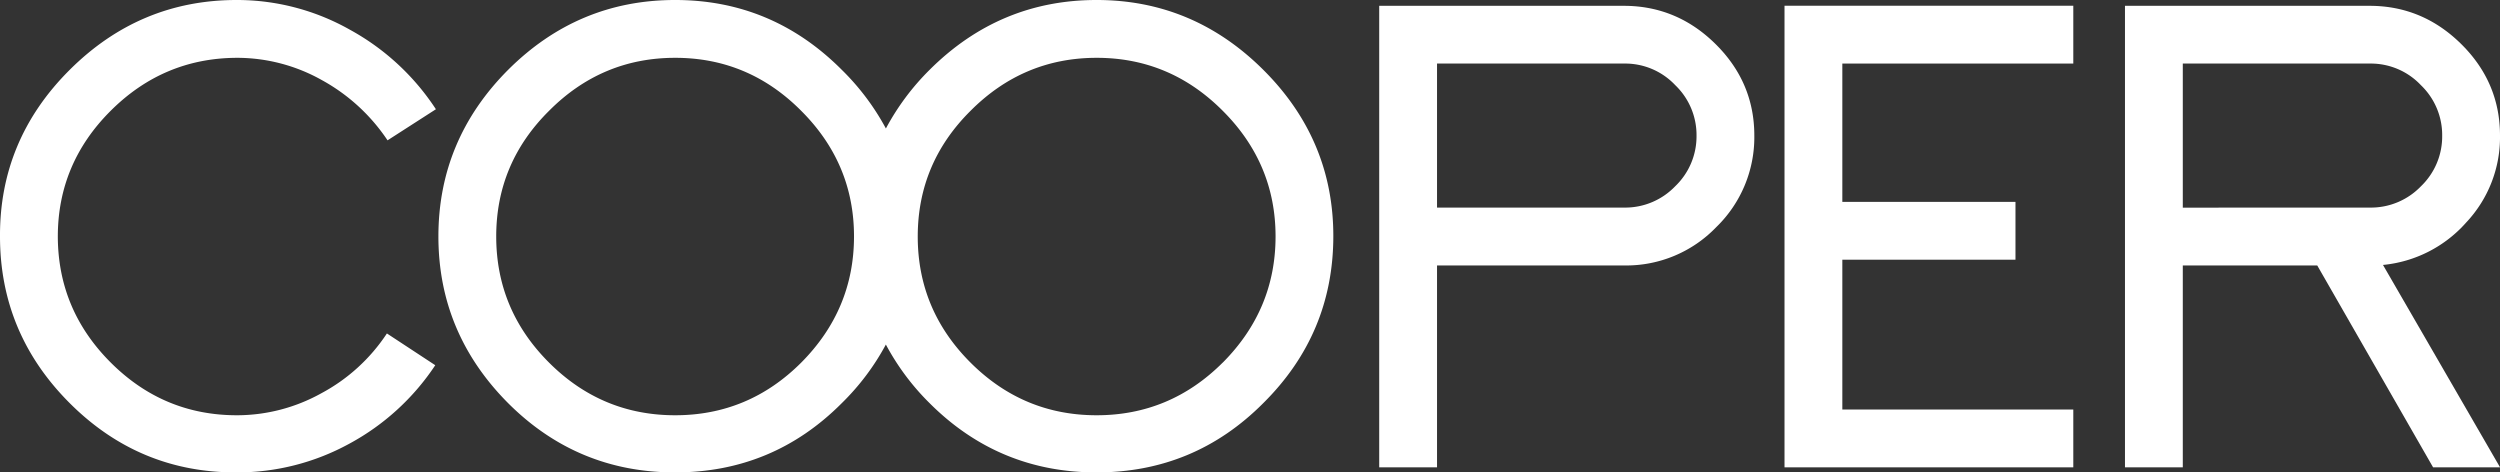
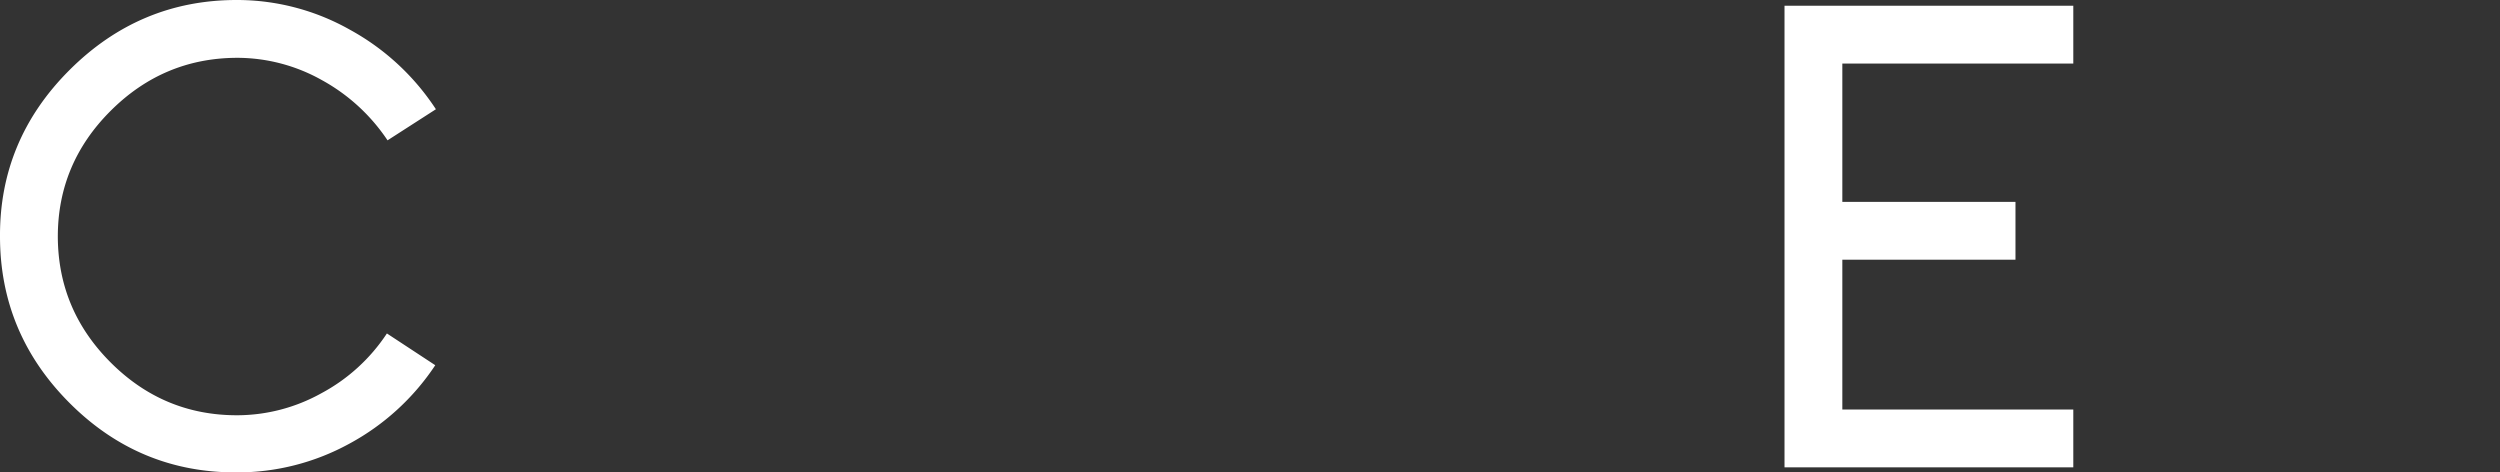
<svg xmlns="http://www.w3.org/2000/svg" viewBox="0 0 858.68 162.26">
  <rect x="0" y="0" width="858.68" height="162.26" fill="#333333" stroke="none" />
  <defs>
    <style>.cls-1{fill:#fff;}</style>
  </defs>
  <g id="レイヤー_2" data-name="レイヤー 2">
    <g id="レイヤー_1-2" data-name="レイヤー 1">
      <path class="cls-1" d="M81.31,19.86a59.48,59.48,0,0,1,29.27,7.67A64.26,64.26,0,0,1,133.11,48.2l16.61-10.68A82.78,82.78,0,0,0,120.1,10.16,78.92,78.92,0,0,0,81.31,0Q48,0,23.93,24T0,81.19q0,33.33,23.93,57.26t57.38,23.81A80.08,80.08,0,0,0,120,152.39a82.32,82.32,0,0,0,29.5-26.95l-16.61-10.91a61.87,61.87,0,0,1-22.53,20.55,59.69,59.69,0,0,1-29,7.55q-25.2,0-43.32-18.1T19.86,81.25q0-25.06,18.13-43.17T81.31,19.86Z" />
-       <path class="cls-1" d="M376.66,0q-33.33,0-57.38,24a84.26,84.26,0,0,0-15,20.13A83.8,83.8,0,0,0,289.15,24Q265.23,0,231.89,0T174.51,24Q150.59,48,150.58,81.19t23.93,57.26q23.81,23.82,57.38,23.81t57.26-23.81a83.28,83.28,0,0,0,15.12-20.11,83.68,83.68,0,0,0,15,20.11q23.81,23.82,57.38,23.81t57.26-23.81q24-23.8,24.05-57.26Q458,48,433.92,24T376.66,0ZM275.21,124.53q-18.1,18.1-43.32,18.1t-43.32-18.1q-18.12-18.11-18.13-43.28t18.13-43.17q18.1-18.21,43.32-18.22t43.32,18.22q18.14,18.11,18.12,43.17T275.21,124.53Zm144.77,0q-18.11,18.1-43.32,18.1t-43.32-18.1q-18.12-18.11-18.12-43.28t18.12-43.17q18.12-18.21,43.32-18.22T420,38.08q18.13,18.11,18.12,43.17T420,124.53Z" />
-       <path class="cls-1" d="M557.92,2h-84.2V160.52h19.86V91.18H558a42.9,42.9,0,0,0,31.45-13.13,43,43,0,0,0,13.11-31.48q0-18.22-13.24-31.36T557.92,2ZM575.36,64a23.81,23.81,0,0,1-17.4,7.3H493.58V21.83H558a23.62,23.62,0,0,1,17.4,7.42,23.74,23.74,0,0,1,7.31,17.38A23.74,23.74,0,0,1,575.36,64Z" />
      <polygon class="cls-1" points="612.93 160.52 712.12 160.52 712.12 140.66 632.79 140.66 632.79 89.2 692.26 89.2 692.26 69.34 632.79 69.34 632.79 21.83 712.12 21.83 712.12 1.97 612.93 1.97 612.93 160.52" />
-       <path class="cls-1" d="M847.06,76.43a42.69,42.69,0,0,0,11.62-29.86q0-18.22-13.24-31.36T814.07,2h-84.2V160.52h19.86V91.18h46.18l39.79,69.34h23L818.49,91A43.75,43.75,0,0,0,847.06,76.43Zm-97.33-5.11V21.83h64.38a23.64,23.64,0,0,1,17.4,7.42,23.74,23.74,0,0,1,7.31,17.38A23.74,23.74,0,0,1,831.51,64a23.83,23.83,0,0,1-17.4,7.3Z" />
    </g>
  </g>
</svg>